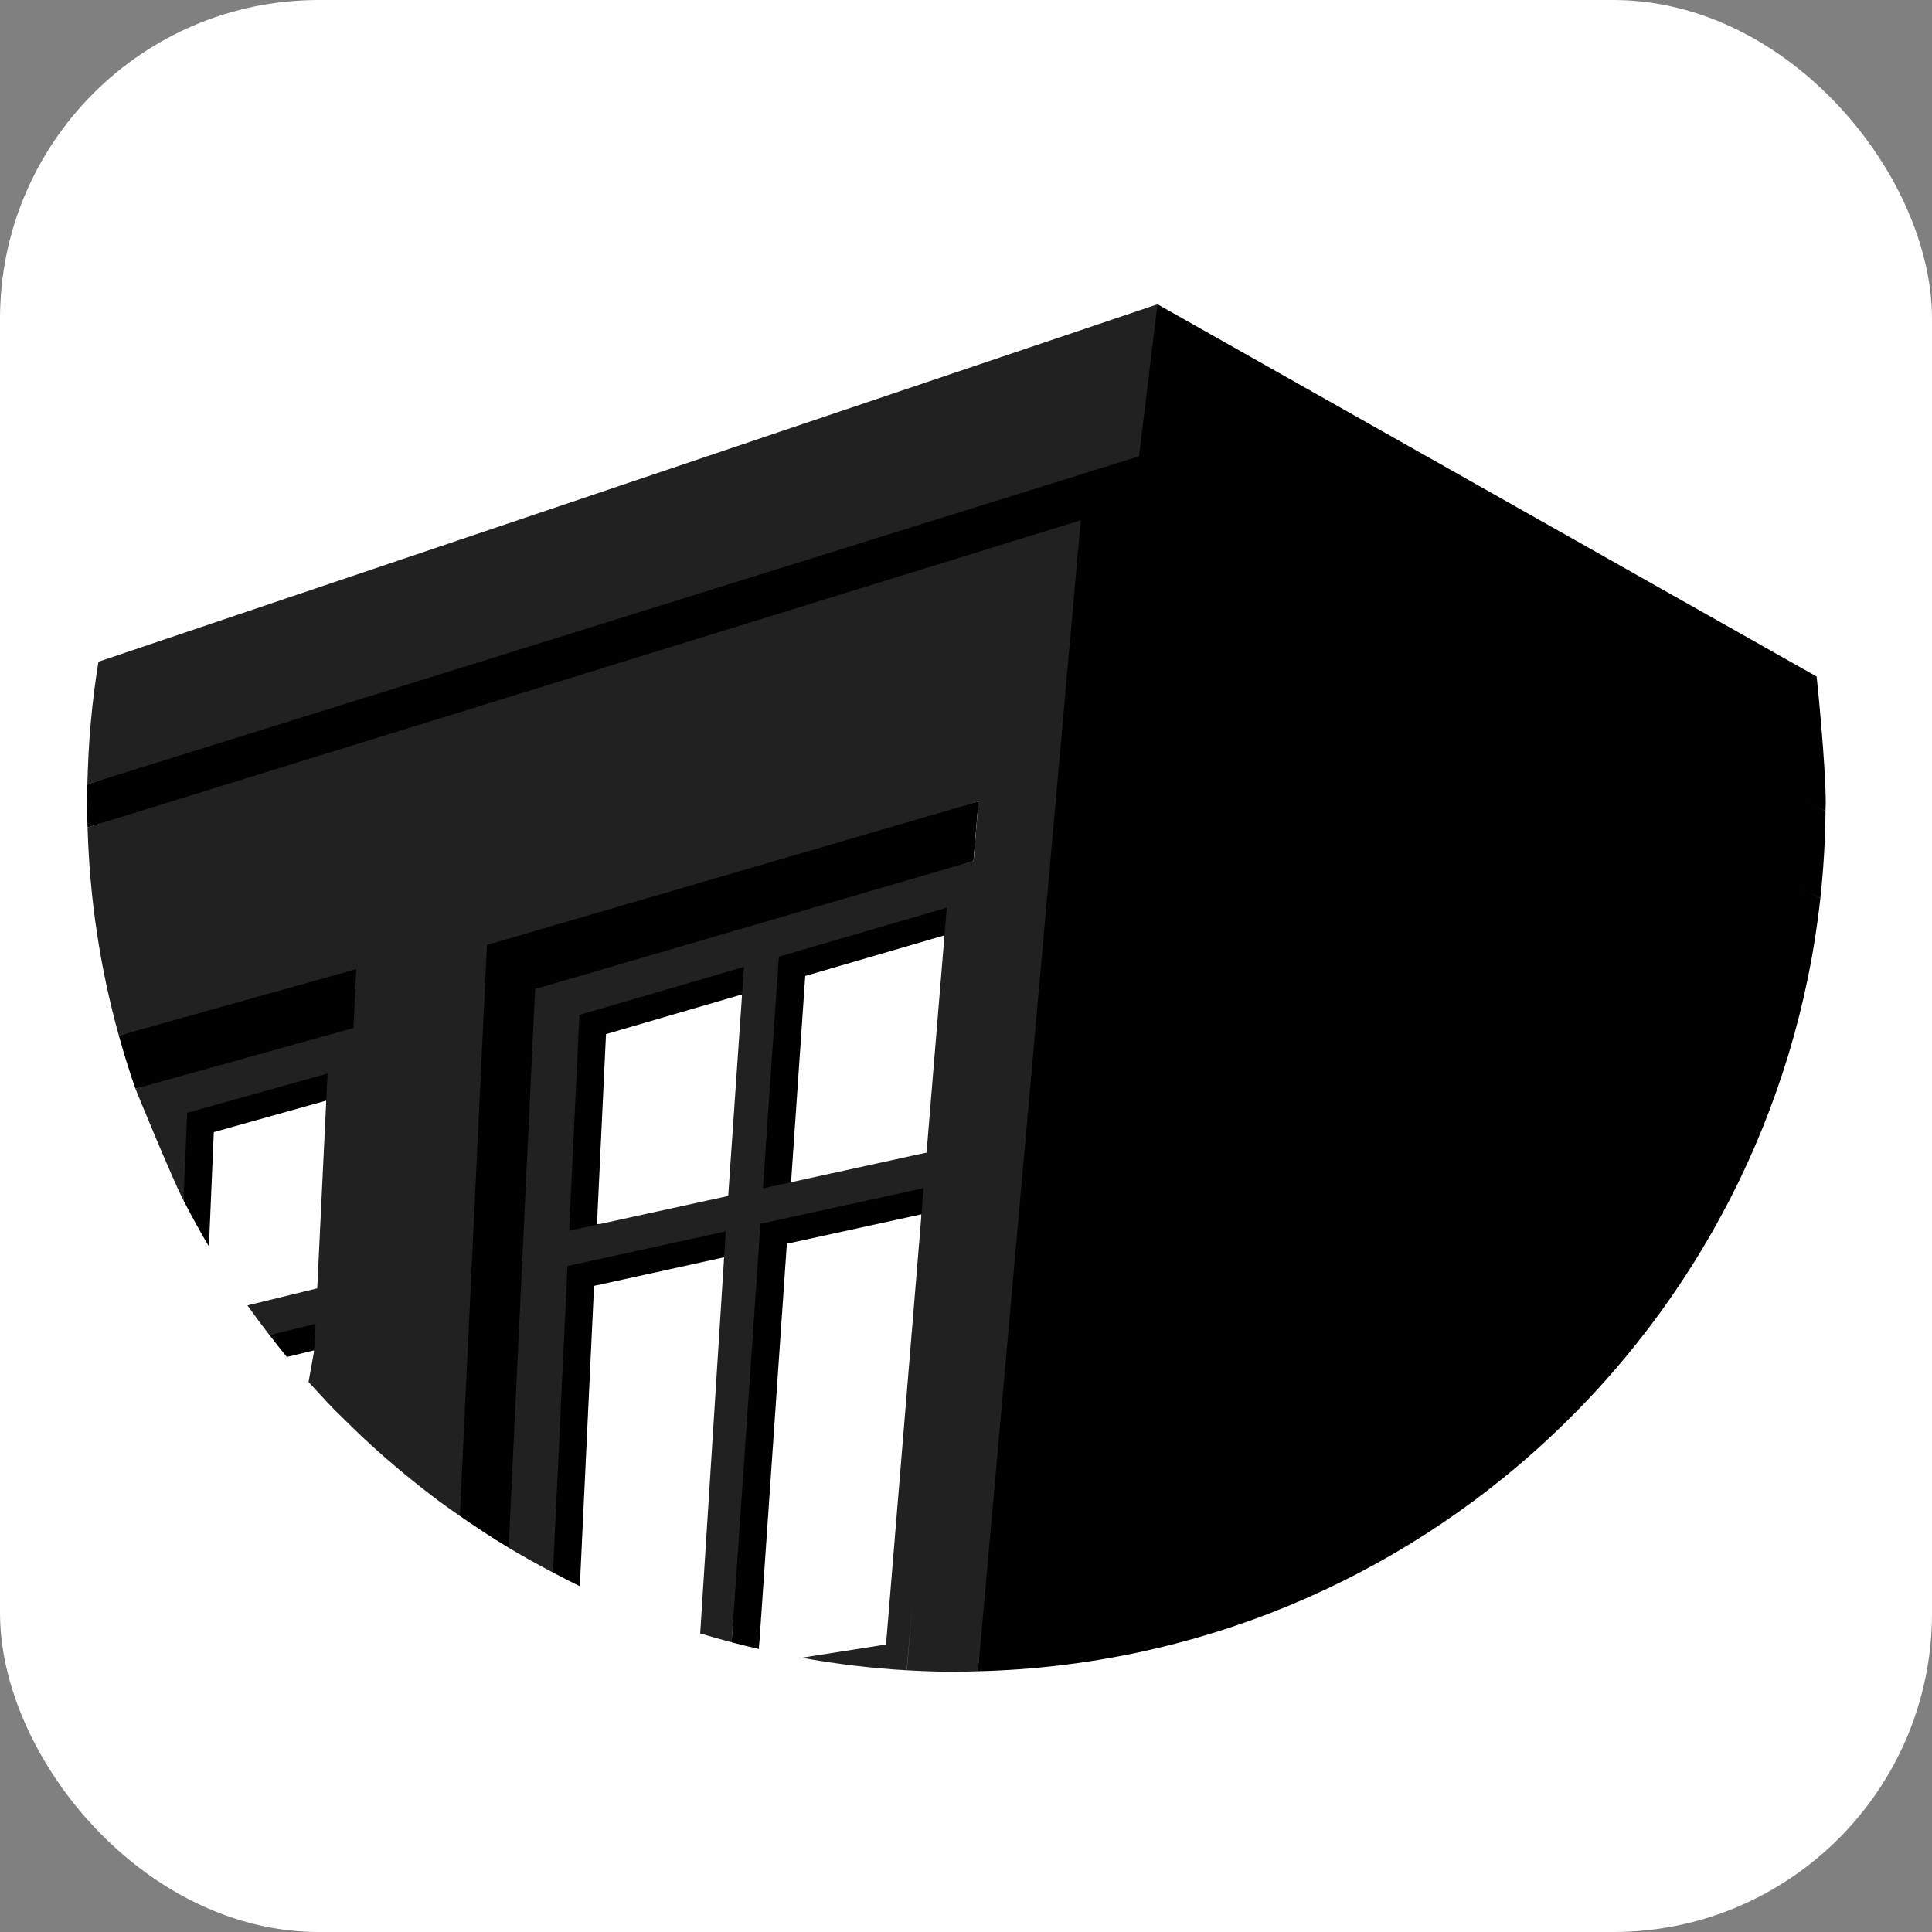
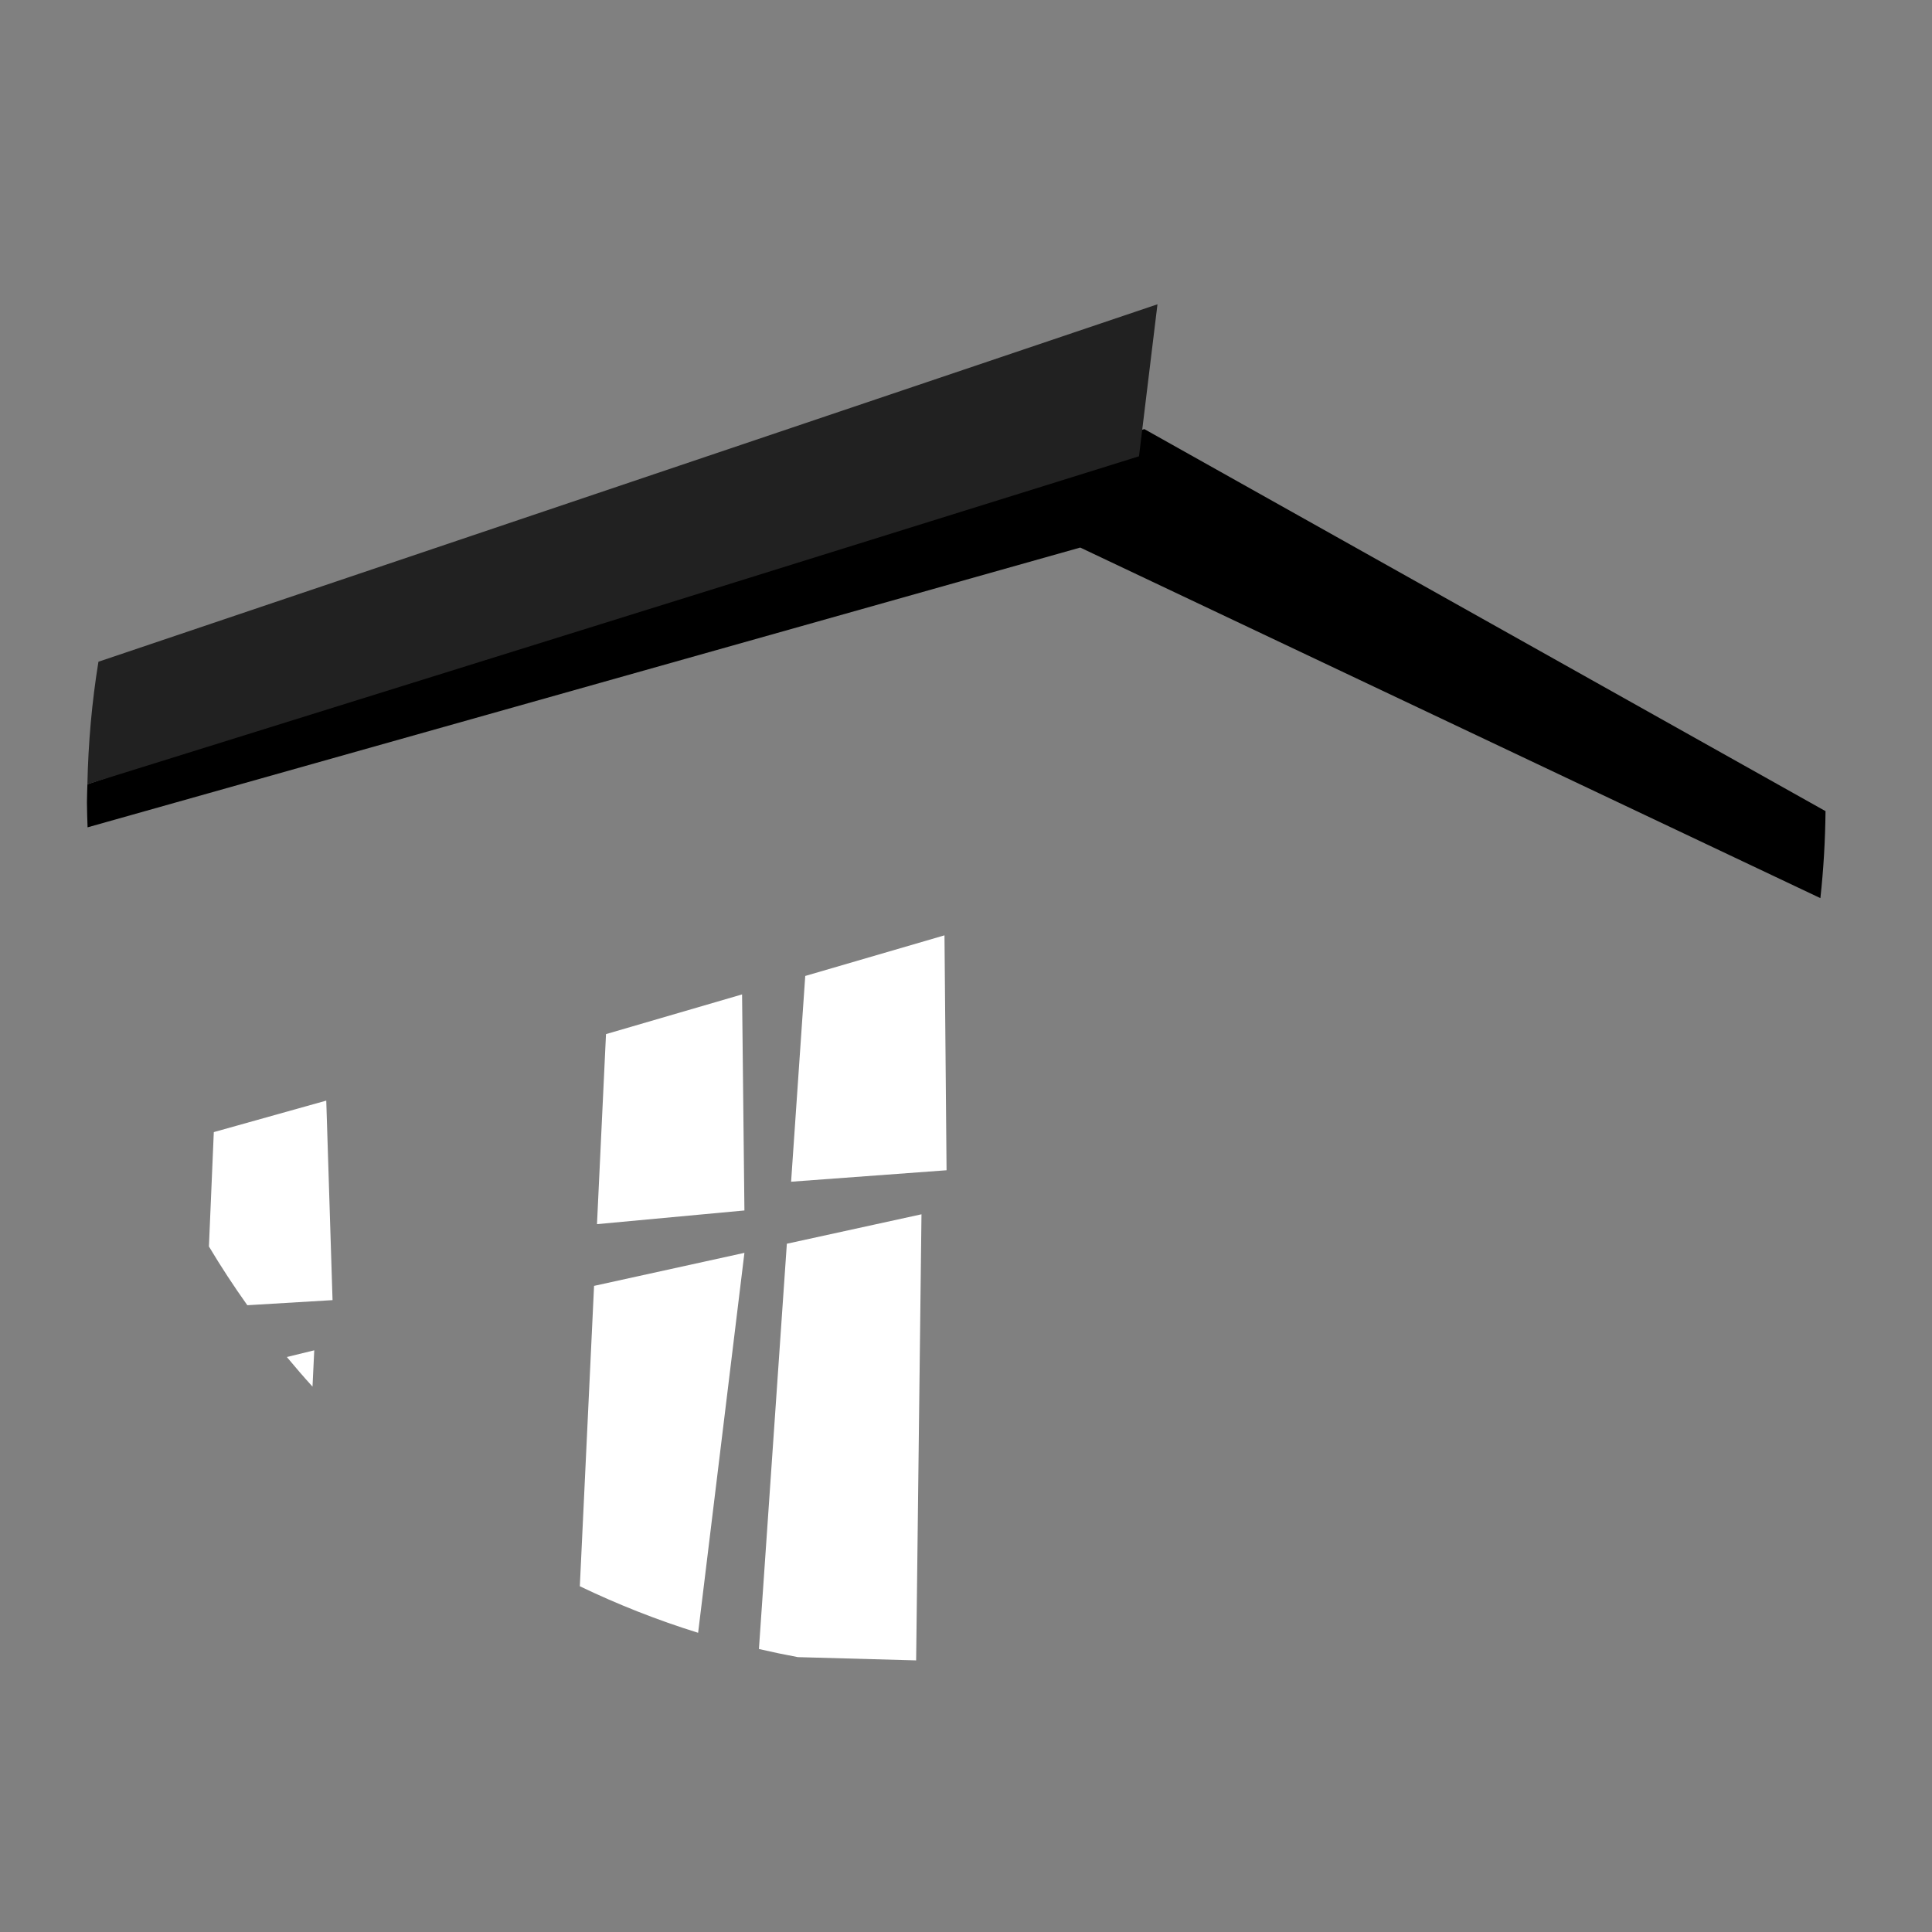
<svg xmlns="http://www.w3.org/2000/svg" class="logo-horizontal__svg" width="128" height="128" viewBox="0 0 200 200">
  <rect x="0" y="0" width="200" height="200" fill="#808080" stroke="none" />
-   <rect x="0" y="0" width="200" height="200" fill="white" rx="33" ry="33" />
  <g transform="scale(0.9) translate(10, 35)">
    <g clip-path="url(#clip0_3_9)">
      <path d="M121.625 14.356L0.053 55.208C0.038 55.903 0 56.592 0 57.293C0 58.256 0.046 59.207 0.073 60.162L114.25 27.981L199.384 68.305C199.745 65.014 199.942 61.678 199.975 58.299L121.625 14.356Z" fill="#000000" />
-       <path d="M114.311 24.836L199.384 68.305C193.989 117.535 152.867 155.99 102.499 157.228L108 32.023L114.311 24.836ZM198.943 42.809L123.135 0L117.75 15.981L199.975 58.299C199.979 57.963 200 57.631 200 57.293C200 53.209 199.06 43.614 198.943 42.809ZM82.25 109.523L97 105.105L97.313 101.167L76.688 104.73L74.158 153.902C75.195 154.179 76.244 154.427 77.294 154.672L82.25 109.523ZM60.375 114.605L74.563 110.48L74.25 106.167L54.125 109.48L53.603 145.873C54.627 146.41 55.649 146.949 56.694 147.453L60.375 114.605ZM26.75 120.699L27.031 116.324L21 118.566C21.657 119.412 22.311 120.261 22.994 121.086L26.75 120.699ZM10.563 91.418L11.099 103.063C12.028 104.864 12.999 106.637 14.032 108.372L15.688 95.731L28.813 91.856L29.313 87.106L10.563 91.418ZM3.669 84.115C4.242 86.179 4.877 88.217 5.577 90.224L31.75 84.605L31.5 75.043L3.669 84.115ZM44.5 72.106L44 83.98C44 83.98 44.205 93.416 44.125 93.48L41.75 133.355L41 136.605L42.896 139.365C44.725 140.64 46.589 141.867 48.505 143.021L53.75 84.855L54.875 79.73L101.968 64.041L102.547 57.189L44.5 72.106ZM55.375 80.73L54.875 83.48L54.312 107.355L58.75 107.23L61.625 85.105L75.438 79.98L76.188 79.48L76.563 75.855L55.375 80.73ZM83.438 77.981L99.876 72.543L99.563 68.855L78.188 74.168L77.063 102.605L81.126 102.105L83.438 77.981Z" fill="#000000" />
      <path d="M59.703 83.945L75.354 79.379L75.625 104.23L58.667 105.804L59.703 83.945ZM75.625 109.105L58.33 112.904L56.693 147.453C61.062 149.555 65.607 151.349 70.299 152.807M77.293 154.672C78.773 155.016 80.266 155.326 81.772 155.606L95.376 155.981L95.991 104.67L80.505 108.057L77.293 154.672ZM14.031 108.371C15.412 110.687 16.89 112.937 18.448 115.129L28.25 114.543L27.527 91.594L14.592 95.217L14.031 108.371ZM22.994 121.086C23.954 122.242 24.935 123.381 25.945 124.492L26.146 120.316L22.994 121.086ZM98.636 72.584L82.621 77.256L82.558 78.162L80.994 100.923L98.875 99.605L98.636 72.584Z" fill="#ffffff" />
-       <path d="M0.073 60.163C0.306 68.44 1.541 76.462 3.669 84.116L30.978 76.47L30.653 83.239L5.577 90.225C5.632 90.383 9.798 100.541 11.098 103.063L11.528 92.997L27.676 88.476L26.489 113.167L26.488 113.188L18.461 115.149C19.283 116.307 20.128 117.446 20.999 118.567L26.291 117.274L26.145 120.317L25.489 123.96C26.234 124.774 27.885 126.565 28.655 127.356L28.656 127.336C29.13 127.809 30.842 129.494 31.594 130.201C33.432 131.928 35.331 133.586 37.295 135.17C38.324 136 39.362 136.82 40.424 137.609C41.235 138.211 42.065 138.787 42.894 139.365L46.008 73.692L102.545 57.19L101.982 64.022L51.553 78.758L48.505 143.021C50.17 144.023 51.875 144.966 53.603 145.873L55.274 110.617L73.479 106.637L70.538 152.875C71.733 153.242 72.943 153.578 74.158 153.902L77.471 105.763L96.239 101.659L91.913 154.153L82.189 155.678C86.151 156.391 90.187 156.887 94.296 157.117L94.963 149.178L94.309 157.119C96.194 157.224 98.089 157.291 100 157.291C100.839 157.291 101.666 157.248 102.499 157.227L114.311 24.835L0.073 60.163ZM73.764 102.504L73.759 102.561L55.466 106.561L56.612 82.399L56.643 81.737L75.573 76.214L73.764 102.504ZM96.58 97.516L96.576 97.573L77.752 101.688L79.586 75.042L98.898 69.405L96.58 97.516Z" fill="#212121" />
-       <path d="M1.322 41.114C0.574 45.714 0.151 50.419 0.052 55.208L121.01 17.483L123.135 0L1.322 41.114Z" fill="#212121" />
+       <path d="M1.322 41.114C0.574 45.714 0.151 50.419 0.052 55.208L121.01 17.483L123.135 0L1.322 41.114" fill="#212121" />
    </g>
    <defs>
      <clipPath id="clip0_3_9">
        <rect width="200" height="157.293" fill="white" />
      </clipPath>
    </defs>
  </g>
</svg>